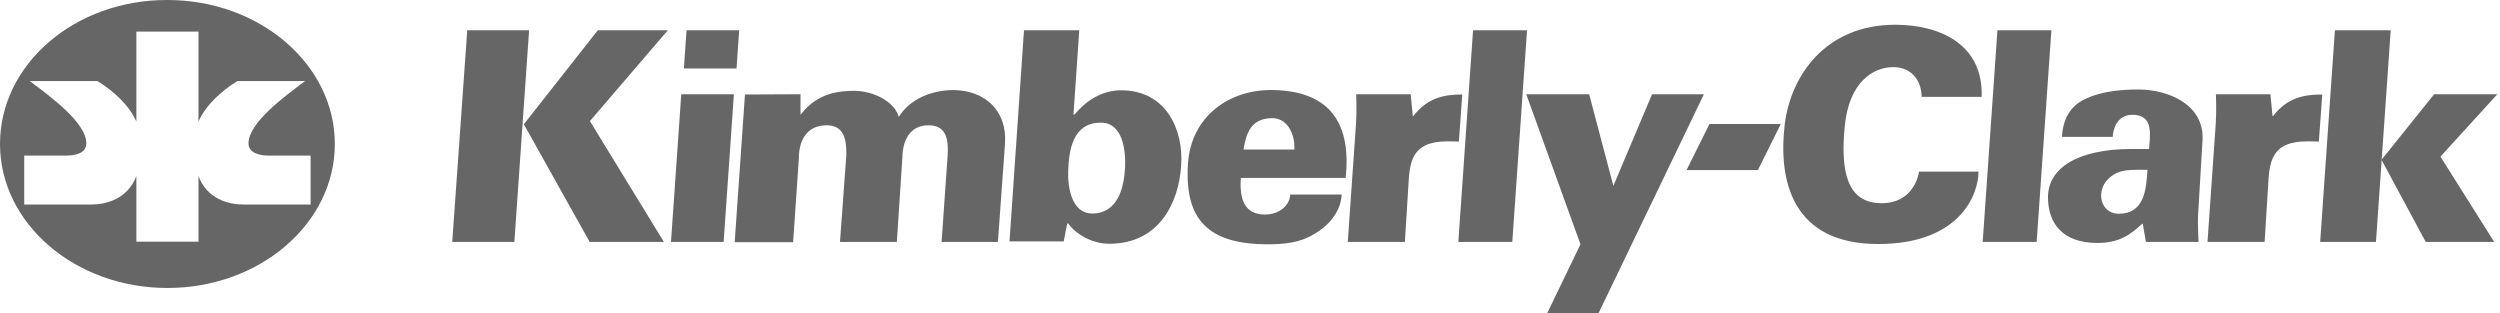
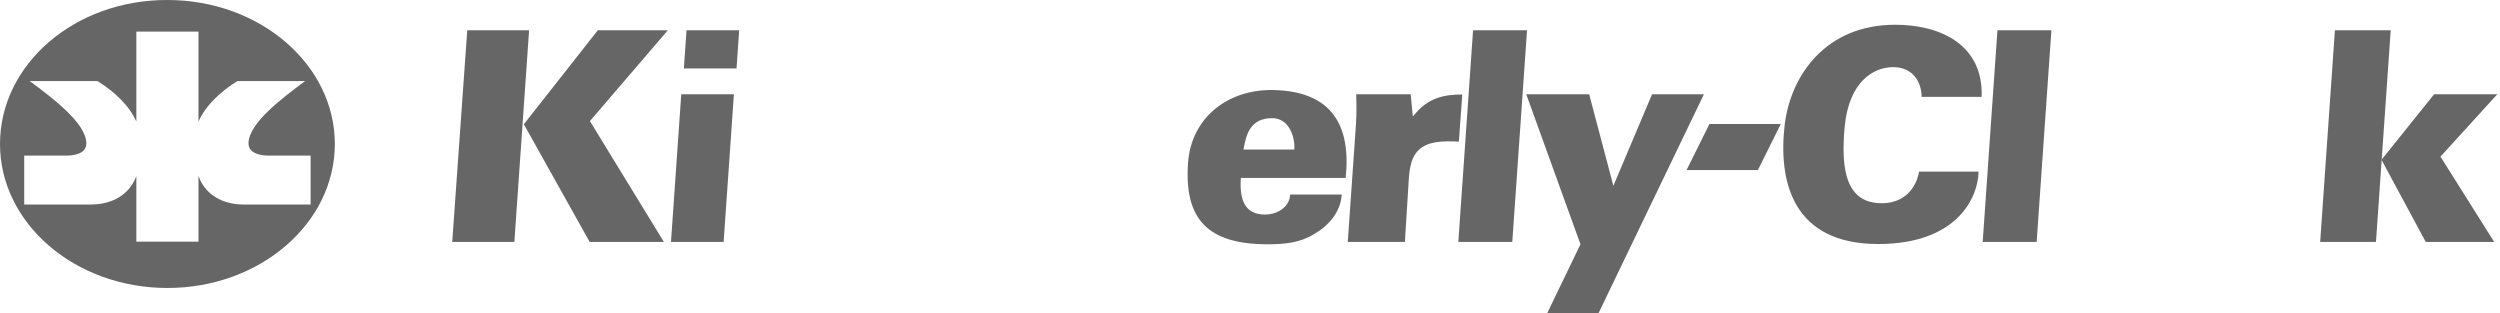
<svg xmlns="http://www.w3.org/2000/svg" width="639" height="80" viewBox="0 0 639 80" fill="none">
-   <path d="M580.856 29.671H580.991C584.624 24.961 588.863 24.153 593.573 24.153L592.698 36.197C591.689 36.13 590.68 36.13 589.738 36.13C580.385 36.13 580.049 41.512 579.713 47.77L578.838 61.832H564.237L566.189 33.842C566.458 30.478 566.525 28.19 566.39 24.086H580.318L580.856 29.671Z" fill="#666666" />
  <path d="M506.777 61.834L510.545 7.738H524.338L520.571 61.834H506.777Z" fill="#666666" />
  <path d="M484.439 6.324C495.608 6.324 506.979 11.169 506.508 24.76H491.168C491.168 21.194 489.082 17.157 483.901 17.157C478.72 17.157 472.598 21.059 471.521 32.228C470.445 43.397 471.857 51.942 480.941 51.942C488.813 51.942 490.36 45.147 490.495 43.868H505.701C505.701 49.924 500.722 62.371 480.066 62.371C458.266 62.371 454.431 46.492 456.18 31.757C457.728 19.377 466.542 6.324 484.439 6.324Z" fill="#666666" />
  <path d="M436.937 31.691H455.171L449.318 43.466H431.084L436.937 31.691Z" fill="#666666" />
  <path d="M408.611 79.998H395.491L403.969 62.437L390.108 24.086H406.189L412.379 47.501L422.27 24.086H435.524L408.611 79.998Z" fill="#666666" />
-   <path d="M204.608 24.088V29.202H204.743C208.915 23.684 214.701 23.214 218.267 23.214C223.38 23.214 228.696 26.04 229.705 29.875C232.598 25.367 237.779 23.146 243.498 23.012C251.707 23.012 257.426 28.26 256.887 36.603L255.071 61.834H240.672L242.22 39.698C242.422 36.132 242.152 32.028 237.375 32.028C230.445 32.028 230.714 39.765 230.647 40.236L229.234 61.834H214.701L216.316 39.698C216.383 35.997 215.912 32.028 211.337 32.028C204.003 32.028 204.205 39.765 204.205 40.236L202.724 61.901H187.788L190.412 24.155L204.608 24.088Z" fill="#666666" />
  <path d="M174.129 24.086H187.586L184.962 61.832H171.505L174.129 24.086Z" fill="#666666" />
  <path d="M152.8 7.738L133.894 31.758L150.714 61.834H169.688L150.782 30.951L170.698 7.738H152.8Z" fill="#666666" />
  <path d="M119.428 7.738H135.239L131.471 61.834H115.593L119.428 7.738Z" fill="#666666" />
  <path d="M317.173 45.417C316.77 50.598 317.913 54.837 323.296 54.837C327.266 54.837 329.755 52.213 329.755 49.724H342.943C342.674 54.299 339.444 57.865 335.676 59.951C332.245 62.036 328.275 62.44 324.036 62.44C308.696 62.44 302.707 56.048 303.649 41.784C304.457 29.875 314.011 22.81 325.382 23.012C340.521 23.281 345.365 32.163 343.952 45.485H317.173V45.417ZM330.832 38.285C330.966 36.267 330.495 34.248 329.486 32.634C328.477 31.086 326.929 30.077 324.776 30.211C319.797 30.413 318.519 33.979 317.846 38.218H330.832V38.285Z" fill="#666666" />
-   <path d="M261.732 7.738H275.861L274.381 29.269H274.65C277.476 25.905 281.446 23.079 286.559 23.079C298.132 23.079 302.573 33.239 301.9 42.389C301.294 51.674 296.383 62.305 283.532 62.305C279.158 62.305 274.987 59.883 273.035 57.124H272.766L271.892 61.7H258.031L261.732 7.738ZM273.035 43.466C272.834 48.041 273.977 54.567 279.158 54.567C285.685 54.567 287.299 48.041 287.569 42.793C287.77 38.15 286.896 31.287 281.311 31.355C274.179 31.355 273.237 38.487 273.035 43.466Z" fill="#666666" />
  <path d="M372.749 61.834L376.517 7.738H390.31L386.542 61.834H372.749Z" fill="#666666" />
  <path d="M361.109 29.671H361.244C364.877 24.961 369.116 24.153 373.759 24.153L372.884 36.197C371.942 36.13 370.933 36.13 369.991 36.13C360.638 36.13 360.302 41.512 359.965 47.77L359.091 61.832H344.49L346.441 33.842C346.711 30.478 346.778 28.19 346.643 24.086H360.571L361.109 29.671Z" fill="#666666" />
  <path d="M608.712 40.84L622.168 24.086H638.316L623.783 40.032L637.509 61.832H620.015L608.712 40.84Z" fill="#666666" />
  <path d="M593.035 61.834L596.802 7.738H611.067L607.299 61.834H593.035Z" fill="#666666" />
-   <path d="M547.686 57.189H547.551C544.523 60.015 541.63 62.101 536.113 62.101C527.164 62.101 523.464 57.055 523.464 50.394C523.464 42.925 531.134 38.081 544.792 38.081H549.3C549.502 34.784 550.646 29.334 545.062 29.334C541.025 29.334 540.083 33.169 540.015 34.986H527.03C527.299 30.074 529.452 26.777 533.422 25.095C537.459 23.279 542.37 22.875 546.542 22.875C554.212 22.875 563.565 26.71 562.959 35.995L561.882 54.094C561.748 55.642 561.748 57.324 561.95 61.832H548.493L547.686 57.189ZM541.496 54.633C548.157 54.633 548.56 48.443 548.897 43.396C545.869 43.396 543.043 43.262 541.025 44.204C538.872 45.28 537.257 47.03 537.055 49.654C536.92 52.48 538.804 54.633 541.496 54.633Z" fill="#666666" />
  <path d="M175.475 7.738H188.931L188.259 17.494H174.802L175.475 7.738Z" fill="#666666" />
  <path d="M34.853 8.074V31.085C33.036 26.913 28.999 23.213 24.895 20.723H7.603C13.188 24.895 22.069 31.422 22.069 36.67C22.069 39.294 18.907 39.765 17.09 39.765H6.19V52.279H23.28C27.115 52.279 32.632 50.866 34.853 45.013V61.766H50.732V45.013C52.952 50.934 58.469 52.279 62.304 52.279H79.394V39.765H68.494C66.678 39.765 63.515 39.226 63.515 36.67C63.515 31.422 72.397 24.895 77.981 20.723H60.69C56.585 23.213 52.548 26.913 50.732 31.085V8.074H34.853ZM42.792 0C66.409 0 85.584 16.485 85.584 36.804C85.584 57.124 66.409 73.608 42.792 73.608C19.176 73.608 0 57.124 0 36.804C0 16.417 19.108 -0.067 42.792 0Z" fill="#666666" />
</svg>